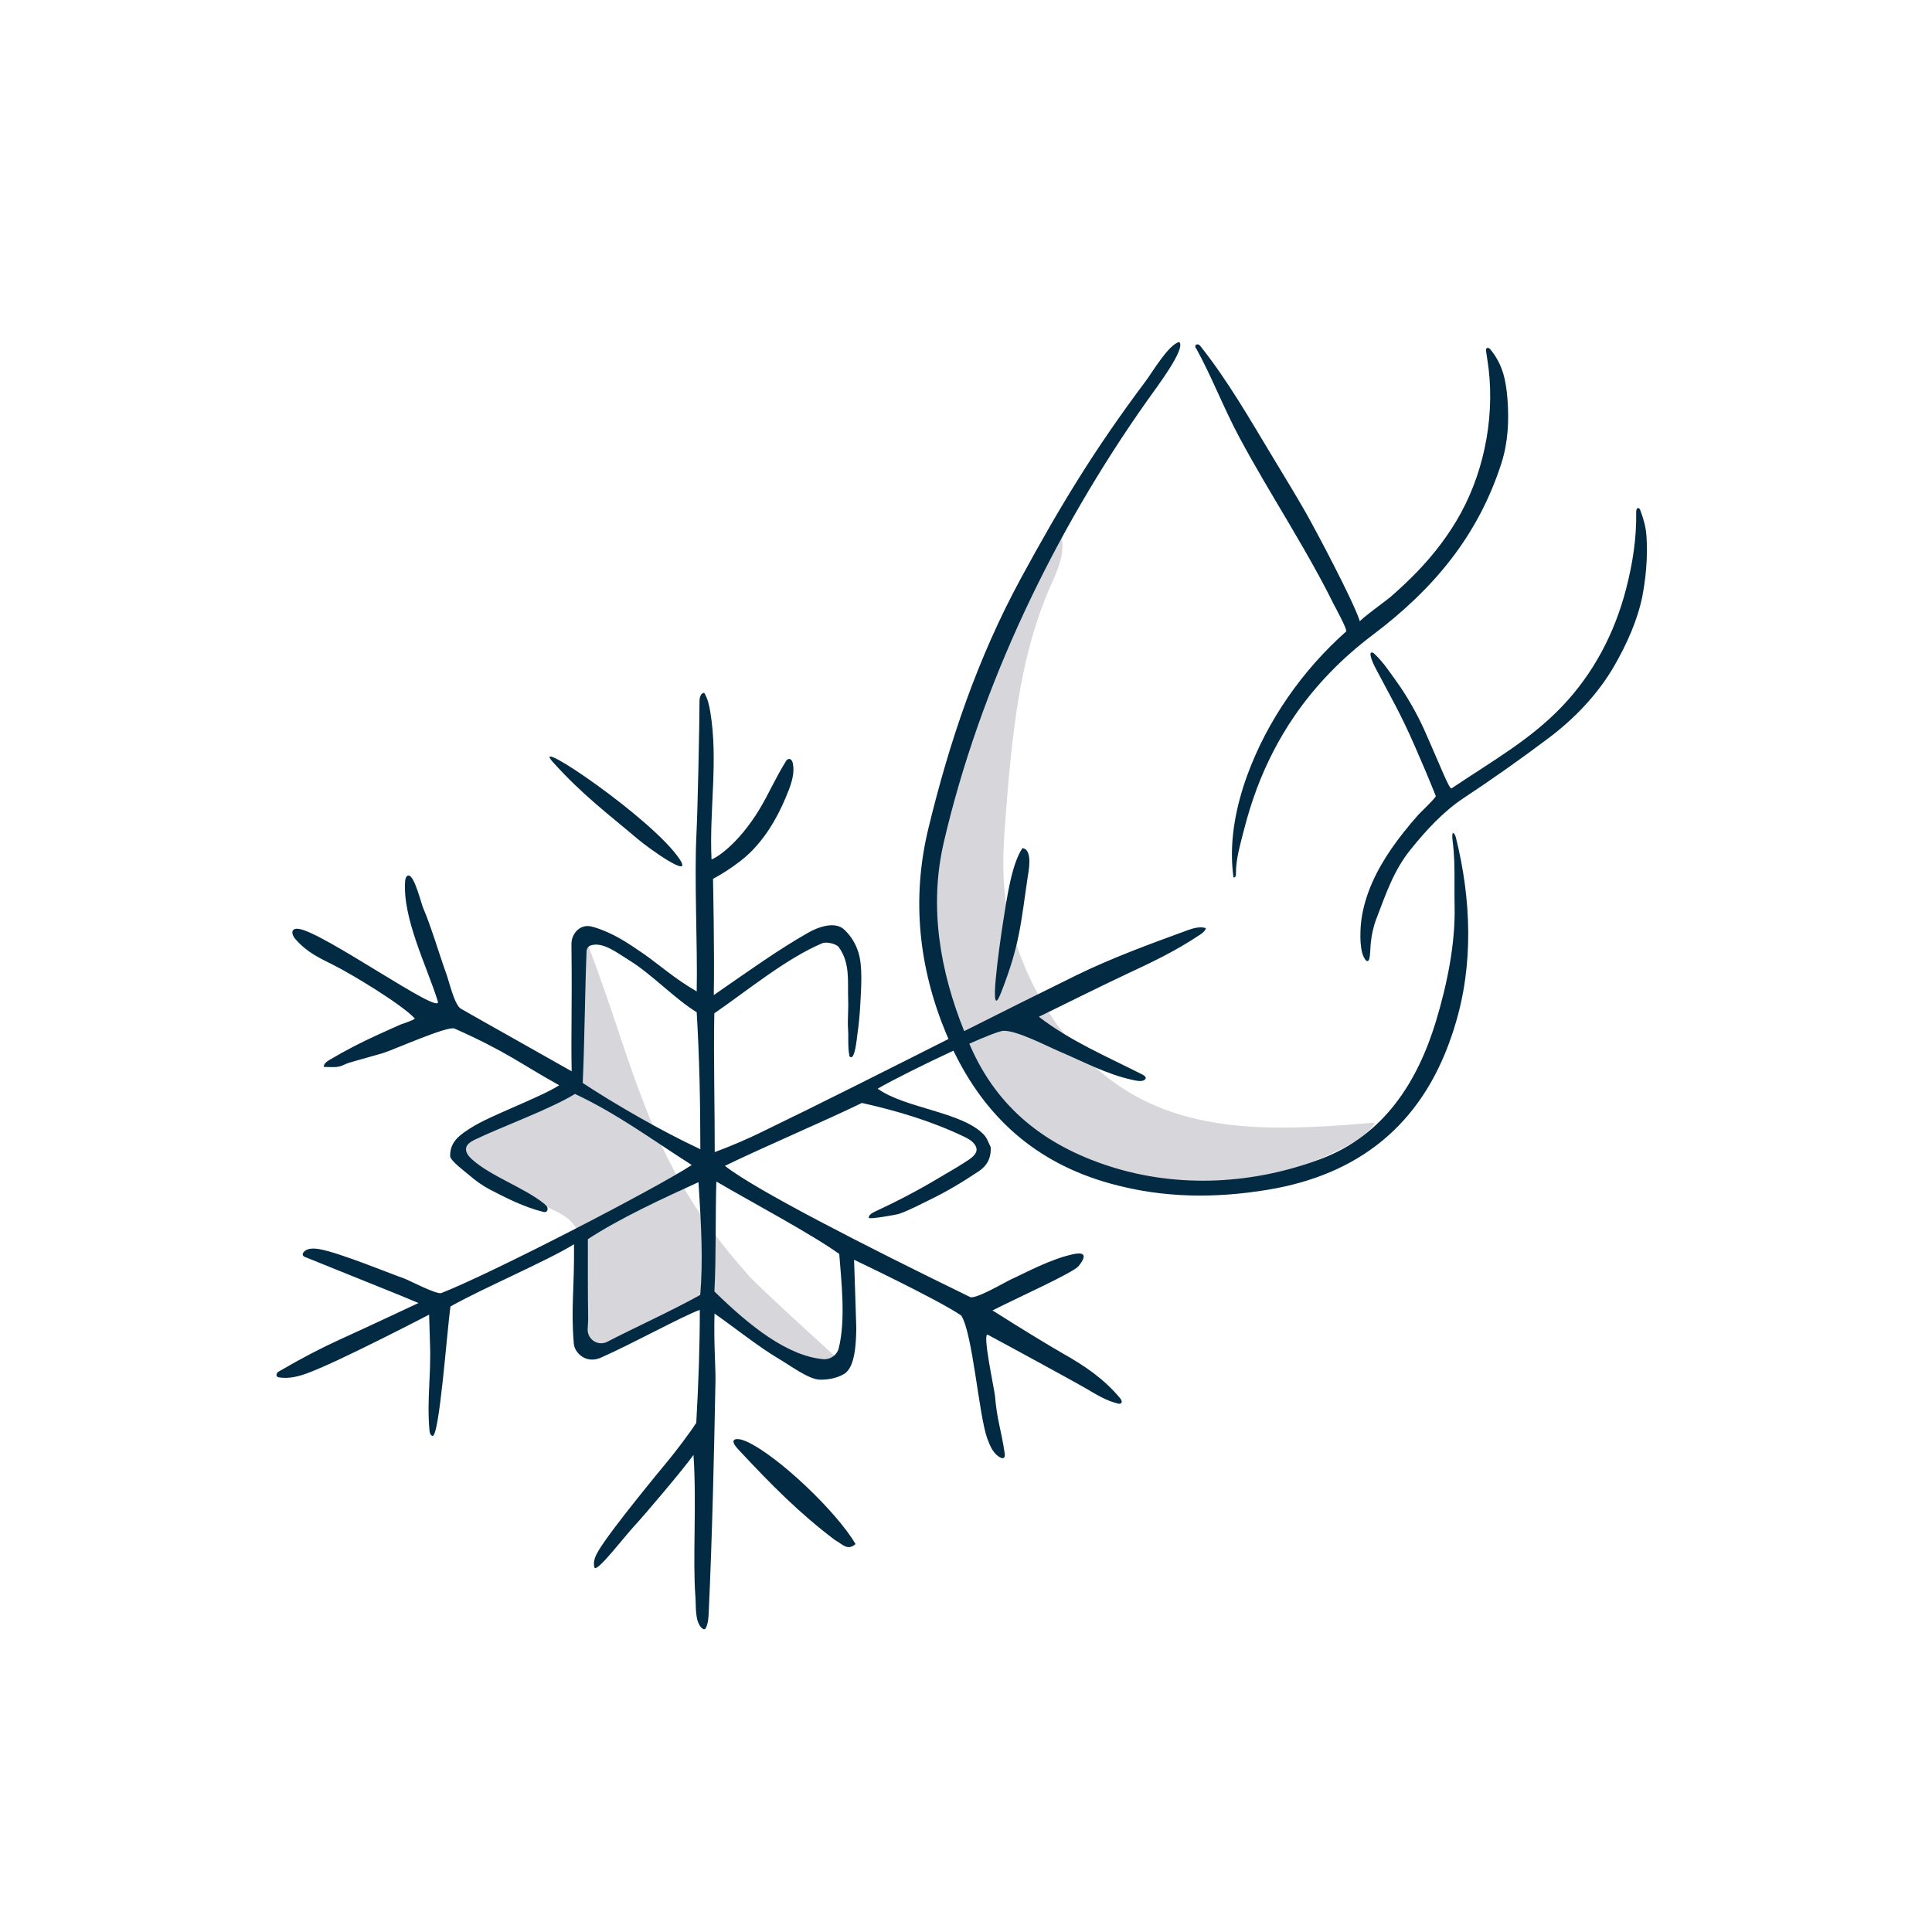
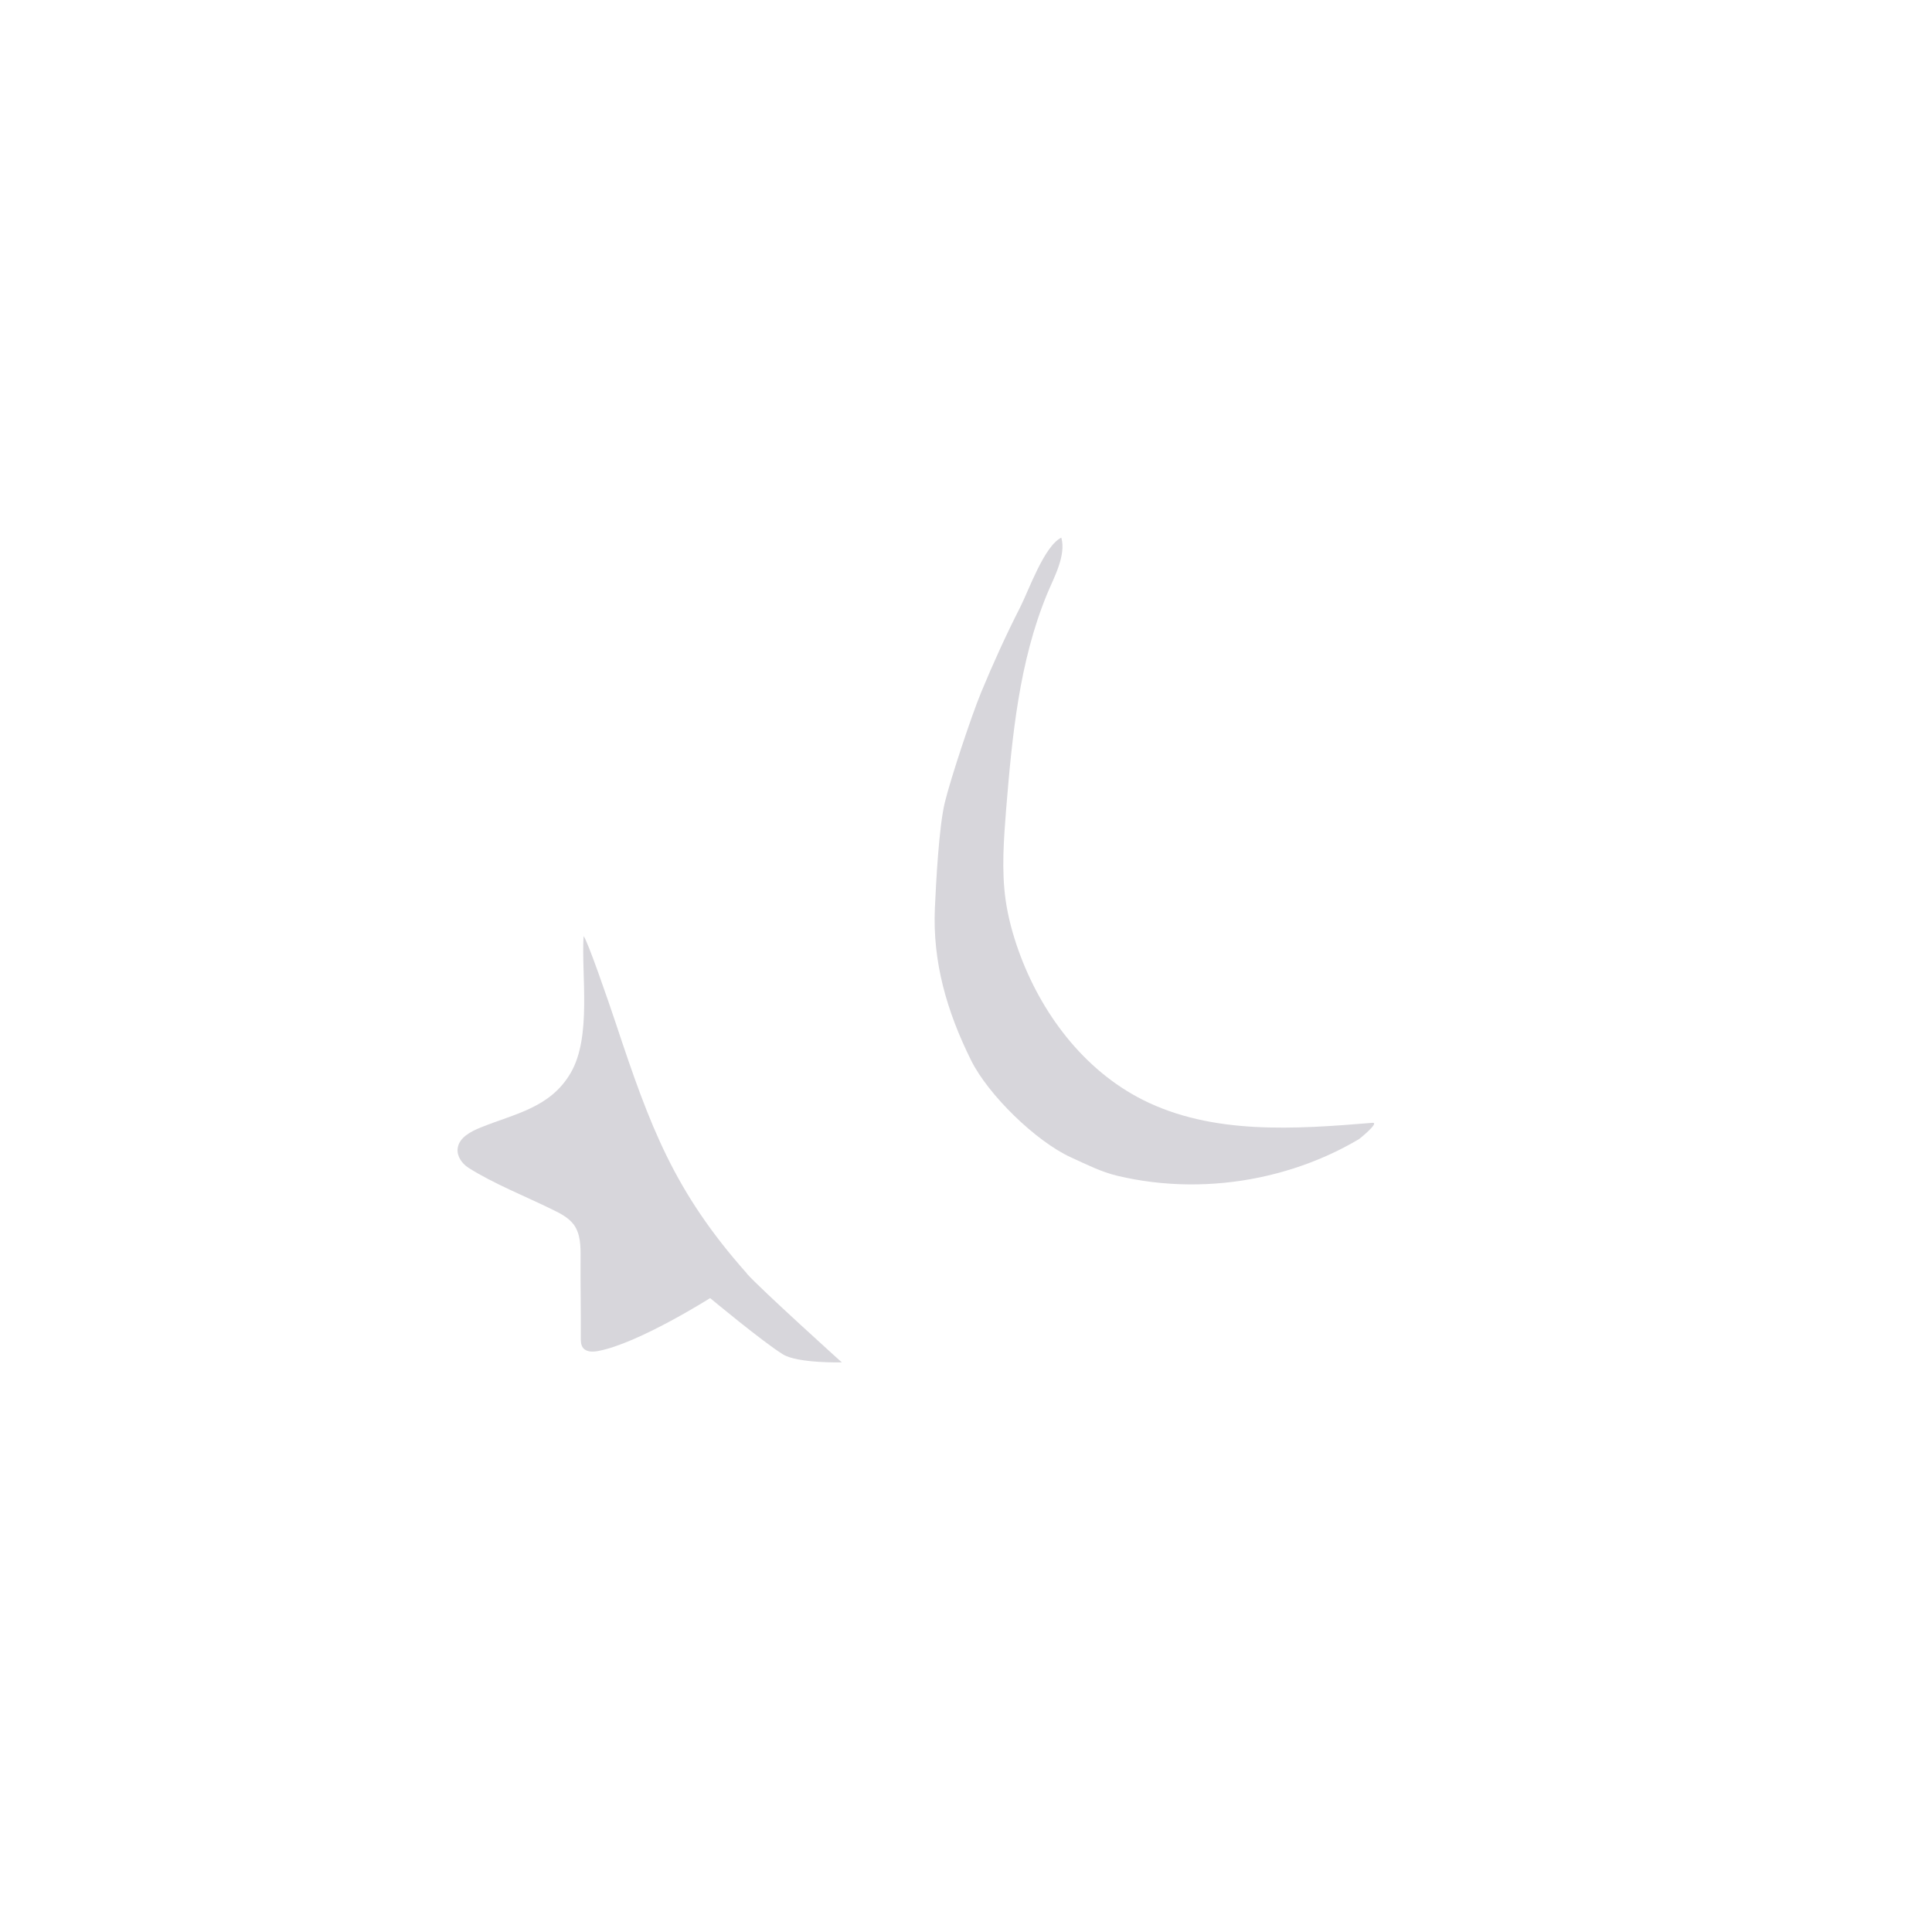
<svg xmlns="http://www.w3.org/2000/svg" id="uuid-eddec0cb-4cbd-4d7d-851b-7b8c89cceb59" viewBox="0 0 180 180">
-   <path d="M127.87,104.61c-7.24.6-14.91,1.13-21.4-2.14-5.51-2.78-9.49-8.08-11.57-13.89-.55-1.54-.98-3.12-1.21-4.74-.39-2.79-.17-5.63.05-8.45.56-6.81,1.21-13.74,3.82-20.06.62-1.5,1.79-3.58,1.32-5.24-1.59.78-3.01,4.86-3.82,6.46-1.33,2.61-2.54,5.27-3.66,7.98-.88,2.13-2.82,7.97-3.37,10.22-.56,2.31-.82,7.49-.93,9.87-.22,5.04,1.13,9.64,3.37,14.16,1.6,3.23,6.04,7.55,9.29,9.04,1.43.65,2.83,1.37,4.36,1.73,4.34,1.03,8.9,1.05,13.26.14,2.14-.45,4.24-1.12,6.23-2.01,1.04-.46,2.04-.98,3.02-1.56.02-.01,1.96-1.57,1.23-1.51Z" style="fill:#d7d6db; stroke-width:0px;" />
+   <path d="M127.87,104.61c-7.24.6-14.91,1.13-21.4-2.14-5.51-2.78-9.49-8.08-11.57-13.89-.55-1.54-.98-3.12-1.21-4.74-.39-2.79-.17-5.63.05-8.45.56-6.81,1.21-13.74,3.82-20.06.62-1.5,1.79-3.58,1.32-5.24-1.59.78-3.01,4.86-3.82,6.46-1.33,2.61-2.54,5.27-3.66,7.98-.88,2.13-2.82,7.97-3.37,10.22-.56,2.31-.82,7.49-.93,9.87-.22,5.04,1.13,9.64,3.37,14.16,1.6,3.23,6.04,7.55,9.29,9.04,1.43.65,2.83,1.37,4.36,1.73,4.34,1.03,8.9,1.05,13.26.14,2.14-.45,4.24-1.12,6.23-2.01,1.04-.46,2.04-.98,3.02-1.56.02-.01,1.96-1.57,1.23-1.51" style="fill:#d7d6db; stroke-width:0px;" />
  <path d="M69.58,118.64c-6.78-7.63-9.01-13.66-12.22-23.34-.62-1.86-2.66-7.79-2.99-8.08-.22,3.63.77,9.37-1.2,12.74-1.9,3.26-5.19,3.79-8.37,5.08-.95.38-2.04.95-2.16,1.96-.09.71.39,1.4.99,1.79,2.36,1.5,5.29,2.65,7.83,3.9.74.36,1.51.75,2,1.41.63.87.64,2.02.63,3.09-.02,2.22.04,5.17.02,7.4,0,.35,0,.73.22,1,.32.39.91.37,1.4.28,3.75-.7,10.43-4.93,10.43-4.93,0,0,4.88,4.06,6.78,5.24,1.37.85,5.49.75,5.49.75,0,0-7.52-6.78-8.85-8.27Z" style="fill:#d7d6db; stroke-width:0px;" />
-   <path d="M135.36,77.58c-.09.25-.05.52-.02.78.08.62.12,1.24.15,1.85.05,1.39,0,2.76.03,4.16.09,3.59-.72,7.42-1.74,10.8-1.72,5.64-4.85,10.59-10.68,12.79-6.19,2.34-13.2,2.8-19.73.7-6.05-1.95-10.4-5.45-12.89-11.03-.06-.13-.11-.26-.17-.39,1.55-.69,2.8-1.18,3.17-1.2,1.23-.06,4.11,1.45,5.22,1.92,2.25.95,4.4,2.13,6.81,2.65.29.06.84.21,1.12,0,.33-.24-.13-.47-.3-.55-3.24-1.64-6.66-3.1-9.54-5.33,1.98-.96,5.83-2.88,7.92-3.86,2.54-1.19,4.76-2.22,7.1-3.79.23-.16.48-.34.54-.61-.56-.17-1.16,0-1.71.2-3.5,1.28-6.99,2.55-10.35,4.19-3.56,1.75-7.03,3.48-10.46,5.21-2.24-5.59-3.3-11.56-1.9-17.59,3.39-14.58,10.29-28.89,18.92-41.11.89-1.26,3.7-4.94,3.01-5.51-1.03.29-2.5,2.83-3.12,3.65-4.72,6.3-7.87,11.46-11.63,18.38-4.01,7.38-6.66,15.2-8.62,23.32-1.58,6.53-.89,12.91,1.63,19.01.08.2.17.39.25.58-5.84,2.94-11.62,5.87-17.7,8.81-.85.41-2.42,1.12-4.08,1.73.01-3.79-.12-8.74-.04-12.93,3.04-2.09,6.71-5.12,10.06-6.53.38-.16,1.3.04,1.54.37,1.08,1.49.81,3.23.87,4.82.04,1.08-.07,1.98-.01,2.77.06.85-.04,1.64.12,2.48,0,.05.02.1.06.14.47.38.65-1.84.68-2.02.14-.94.23-1.89.28-2.84.07-1.38.25-3.51-.17-4.85-.27-.85-.65-1.48-1.3-2.12-.86-.84-2.44-.27-3.37.26-2.81,1.6-5.3,3.39-8.81,5.82.08-3.65-.07-10.83-.07-10.83,0,0,2.24-1.16,3.71-2.7,1.53-1.61,2.52-3.46,3.33-5.53.31-.81.57-1.68.4-2.52-.04-.2-.17-.45-.38-.42-.1.02-.18.09-.24.17-1.02,1.63-1.6,3.03-2.47,4.48-2.08,3.45-4.24,4.68-4.49,4.7-.22-4.53.64-9.2-.11-13.7-.1-.63-.24-1.27-.57-1.81-.34.01-.44.46-.44.8,0,1.98-.17,10.11-.28,12.27-.22,4.29.11,10.48.02,14.75-2.06-1.19-3.61-2.58-4.94-3.5-1.51-1.04-2.87-1.96-4.64-2.49-.11-.03-.22-.06-.33-.08-.97-.18-1.77.68-1.76,1.67.07,6.67-.05,7.88.02,11.84-2.72-1.55-7.91-4.45-10.32-5.83-.6-.34-1.11-2.58-1.35-3.23-.45-1.19-1.58-4.89-2.13-6.06-.21-.45-.82-3.07-1.38-3.12-.21-.02-.31.26-.33.47-.28,3.49,2,7.91,3.04,11.25.46,1.49-10.71-6.48-12.97-6.75-.16-.02-.33-.03-.46.07-.26.21-.06.62.15.87,1.1,1.26,2.19,1.74,3.6,2.45,1.65.83,6.26,3.6,7.53,4.95.1.1-1.23.54-1.31.57-.69.3-1.38.62-2.07.93-1.57.71-3.1,1.5-4.58,2.38-.25.15-.53.36-.51.64.47,0,1,.07,1.46-.04.31-.08.6-.26.91-.35,1.03-.31,2.08-.58,3.12-.89,1.05-.32,6.05-2.58,6.69-2.29,4.87,2.16,6.22,3.33,9.75,5.28-1.82,1.17-6.41,2.8-8.21,3.96-.99.63-1.98,1.26-1.95,2.64,0,.43,1.46,1.5,1.79,1.79.58.5,1.2.95,1.88,1.31,1.6.83,3.2,1.64,4.97,2.09.09.02.19.04.27.01.15-.06.2-.25.15-.4s-.18-.26-.3-.36c-1.86-1.51-4.95-2.54-6.73-4.14-.31-.28-.63-.67-.54-1.08.09-.37.47-.58.81-.75,2.46-1.19,7-2.83,9.33-4.26,3.9,1.82,7.31,4.35,10.88,6.62-3.36,2.2-18.52,10.04-23.33,11.93-.43.17-3.03-1.21-3.5-1.37-.96-.32-6-2.4-7.86-2.72-.53-.09-1.18-.12-1.49.31-.05.06-.08.14-.06.22.02.09.09.16.18.19,3.12,1.26,6.14,2.47,8.9,3.59.19.08,1.7.71,1.7.71,0,0-5.31,2.49-7.37,3.42-1.66.76-3.4,1.65-5.68,2.98-.15.08-.24.31-.13.44.05.06.13.08.21.09.94.15,1.89-.11,2.77-.45,3.06-1.16,11.19-5.4,11.19-5.4,0,0,.07,2.34.08,2.66.12,2.94-.3,5.19-.05,8.1.02.22.07.48.28.54.64.19,1.36-9.87,1.68-12.06,2.93-1.66,9.16-4.32,11.51-5.8.04,4.24-.3,5.92-.02,9.26.07.86,1.13,1.92,2.52,1.31,2.87-1.26,7.76-3.95,9.22-4.45,0,3.41-.12,6.78-.33,10.52-.68,1.05-1.9,2.65-2.7,3.62-.71.85-5.2,6.29-6.39,8.26-.29.48-.56,1.05-.4,1.59.18.58,2.79-2.88,3.8-3.95.7-.74,4.53-5.24,5.43-6.53.31,4.45-.09,9.7.18,13.22.07.91-.07,2.35.63,2.94.07.05.15.11.23.08.06-.02.1-.09.13-.15.2-.44.23-.94.25-1.42.33-7.2.49-14.4.63-21.63.02-1.08-.17-3.59-.09-6.21,1.66,1.16,4.21,3.17,5.9,4.16,1.21.71,2.84,1.96,3.91,2,.75.02,1.63-.14,2.29-.55,1.06-.66,1.08-3.12,1.11-4.2,0-.37-.21-6.42-.21-6.42,0,0,7.82,3.71,9.98,5.19,1.08,1.64,1.64,9.31,2.44,11.49.26.7.59,1.47,1.27,1.77.07.03.14.05.21.03.15-.05.16-.26.14-.41-.34-2.33-.71-3.03-.91-5.38-.06-.66-1.23-6-.66-5.7,1.58.84,8.29,4.5,9.02,4.93,1.19.7,1.99,1.2,3.07,1.47.11.03.24.05.32-.03.13-.12.02-.33-.09-.46-1.53-1.82-3.25-2.99-5.32-4.16-1-.57-3.71-2.2-6.57-4.02,2.32-1.18,7.51-3.51,8.01-4.12.95-1.17.34-1.29-.44-1.13-2.16.45-4.54,1.77-5.83,2.35-.53.24-3.33,1.9-3.83,1.65-9.94-4.84-20.06-10.02-22.84-12.22,3.63-1.77,9.47-4.25,12.76-5.86,3.23.72,6.42,1.67,9.41,3.09.33.16.68.32.94.59.89.91-.19,1.48-.9,1.94-.76.49-1.55.93-2.32,1.39-1.92,1.15-3.92,2.19-5.95,3.13-.25.12-.54.29-.54.56,0,.17,2.59-.28,2.86-.38.98-.35,1.91-.86,2.85-1.31,1.59-.77,3.09-1.68,4.56-2.66.71-.48,1.15-1.18,1.09-2.24-.17-.32-.32-.82-.64-1.16-2.03-2.13-7.33-2.44-9.89-4.28,1.32-.77,4.38-2.3,7.06-3.54,2.96,6.13,7.61,10.45,14.66,12.39,4.93,1.36,9.74,1.37,14.61.57,8.45-1.39,14.3-6.01,17.12-14.27.12-.34.23-.68.33-1.02,1.76-5.69,1.52-11.8.09-17.54-.05-.19-.14-.41-.33-.43ZM54.29,100.9c.17-3.67.21-8.65.36-12.29.01-.23.15-.45.37-.52,1.14-.4,2.52.72,3.59,1.37,2.09,1.28,4.19,3.54,6.3,4.85.26,4.44.33,8.13.34,12.76-3.65-1.7-7.98-4.21-10.97-6.18ZM65.25,120.64c-2.53,1.42-6.41,3.19-8.67,4.37-.85.44-1.86-.21-1.83-1.17.01-.34.05-.67.05-.94-.04-2.3-.03-5.11-.03-7.45,2.94-1.93,7.05-3.83,10.31-5.31.26,4.18.43,7.34.16,10.5ZM78.19,116.82c.18,2.44.63,6.11-.05,8.8-.17.65-.8,1.08-1.48,1.01-3.34-.33-6.82-3.09-10.1-6.31.17-3.13.08-7.01.18-10.24,3.1,1.82,8.81,4.86,11.44,6.74ZM111.43,32.47c-.05-.09-.1-.2-.05-.29.05-.09.18-.12.28-.08.1.04.17.13.23.21,2.55,3.23,4.55,6.74,6.67,10.25,1.03,1.71,2.08,3.42,3.07,5.15.91,1.6,4.49,8.33,5.07,10.19-.04-.14,2.56-2.03,2.82-2.26.89-.77,1.75-1.58,2.57-2.43,1.56-1.63,2.94-3.44,4.02-5.42,2.32-4.26,3.23-9.52,2.46-14.3-.04-.26-.08-.52-.12-.78-.01-.08-.02-.18.03-.24.06-.07.16-.07.24-.03.08.04.14.11.19.18,1.12,1.41,1.4,2.84,1.54,4.6.15,1.98.05,3.98-.55,5.88-2.16,6.76-6.28,11.74-12.04,16.08-2.8,2.11-5.28,4.64-7.26,7.53-1.45,2.11-2.62,4.4-3.52,6.8-.46,1.24-.85,2.51-1.18,3.79-.32,1.29-.77,2.75-.75,4.08,0,.08,0,.17-.03.25-.03.08-.12.14-.2.12-.03-.2-.05-.4-.07-.6-.3-3,.33-6.11,1.35-8.91,1.87-5.12,5.15-9.8,9.22-13.41.15-.13-1.07-2.35-1.2-2.61-.42-.86-.87-1.71-1.33-2.56-.93-1.71-1.91-3.39-2.9-5.07-1.54-2.6-3.1-5.19-4.53-7.86-1.46-2.72-2.54-5.59-4.02-8.28ZM153.04,55.44c-.46,2.31-1.45,4.52-2.62,6.56-1.55,2.69-3.73,4.96-6.2,6.81-2.58,1.94-5.16,3.76-7.85,5.54-1.88,1.24-3.52,3.02-4.94,4.79-1.59,1.96-2.31,4.15-3.2,6.47-.28.73-.44,1.49-.52,2.26-.04.4-.04.82-.09,1.22-.12.95-.57.21-.71-.32-.16-.63-.18-1.3-.16-1.94.02-.98.19-1.96.47-2.9.69-2.34,2.03-4.46,3.53-6.36.45-.57.92-1.13,1.4-1.67.17-.19,1.67-1.61,1.62-1.74-.81-2.01-1.28-3.1-1.95-4.63-1.31-3.03-2.39-4.85-3.62-7.2-.21-.41-.43-.83-.51-1.28-.01-.09-.02-.19.05-.24.09-.06.21.01.29.09.82.75,1.47,1.75,2.12,2.65.89,1.23,1.89,2.99,2.51,4.37,1.51,3.37,2.37,5.67,2.58,5.53,3.78-2.54,7.32-4.52,10.27-7.61,2.94-3.07,4.9-6.81,5.97-10.9.63-2.41,1-4.78.96-7.26,0-.15.04-.34.19-.34.11,0,.17.12.2.22.26.69.49,1.46.55,2.19.19,2.21-.11,4.48-.35,5.7ZM79.71,143.86c-.77.66-1.21,0-1.91-.37-3.28-2.48-5.83-5.03-9.05-8.49-.95-1.02-.09-1.1.8-.7,2.93,1.32,8.44,6.59,10.16,9.56ZM95.26,79.02c1.01.12.55,2.27.48,2.74-.63,4.21-.7,6.18-2.46,10.69-1.25,3.2-.16-4.36.16-6.45.39-2.47.81-5.46,1.81-6.97ZM51.52,71.01c-2.38-2.64,9.37,5.32,11.82,9.07,1.24,1.9-2.85-1-3.91-1.9-2.66-2.26-5.14-4.09-7.91-7.17Z" style="fill:#032a43; stroke-width:0px;" />
</svg>